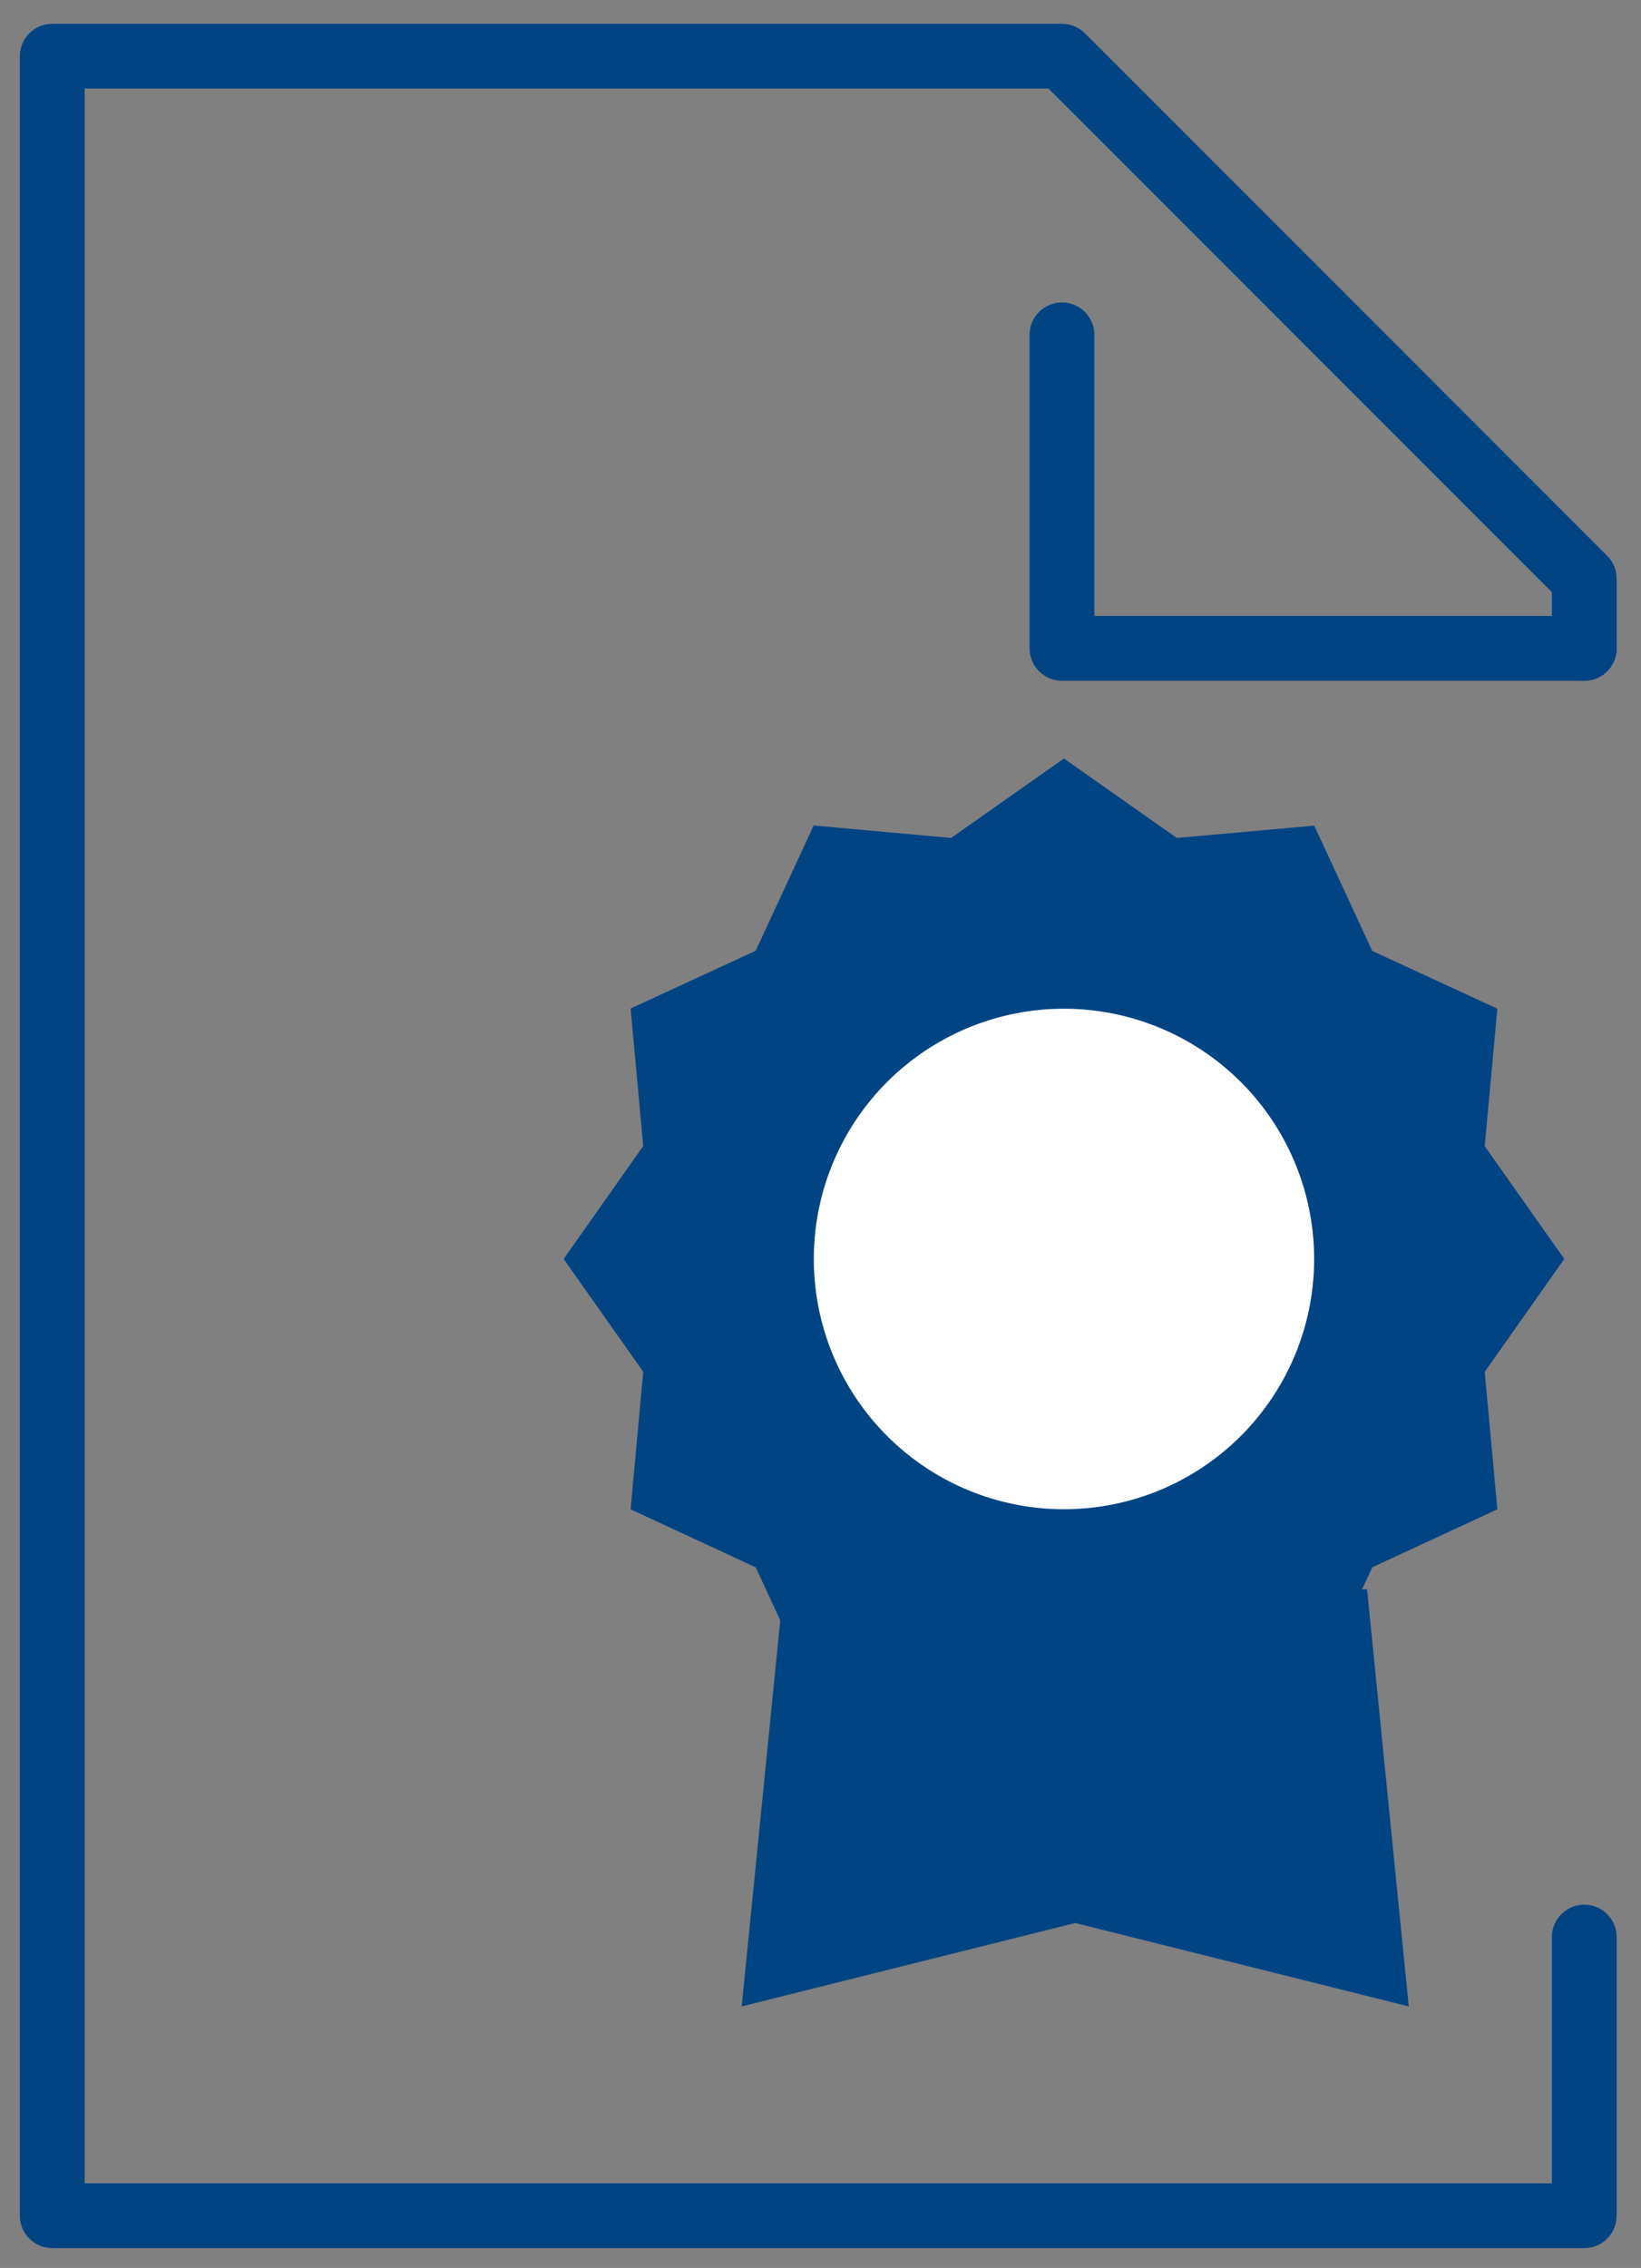
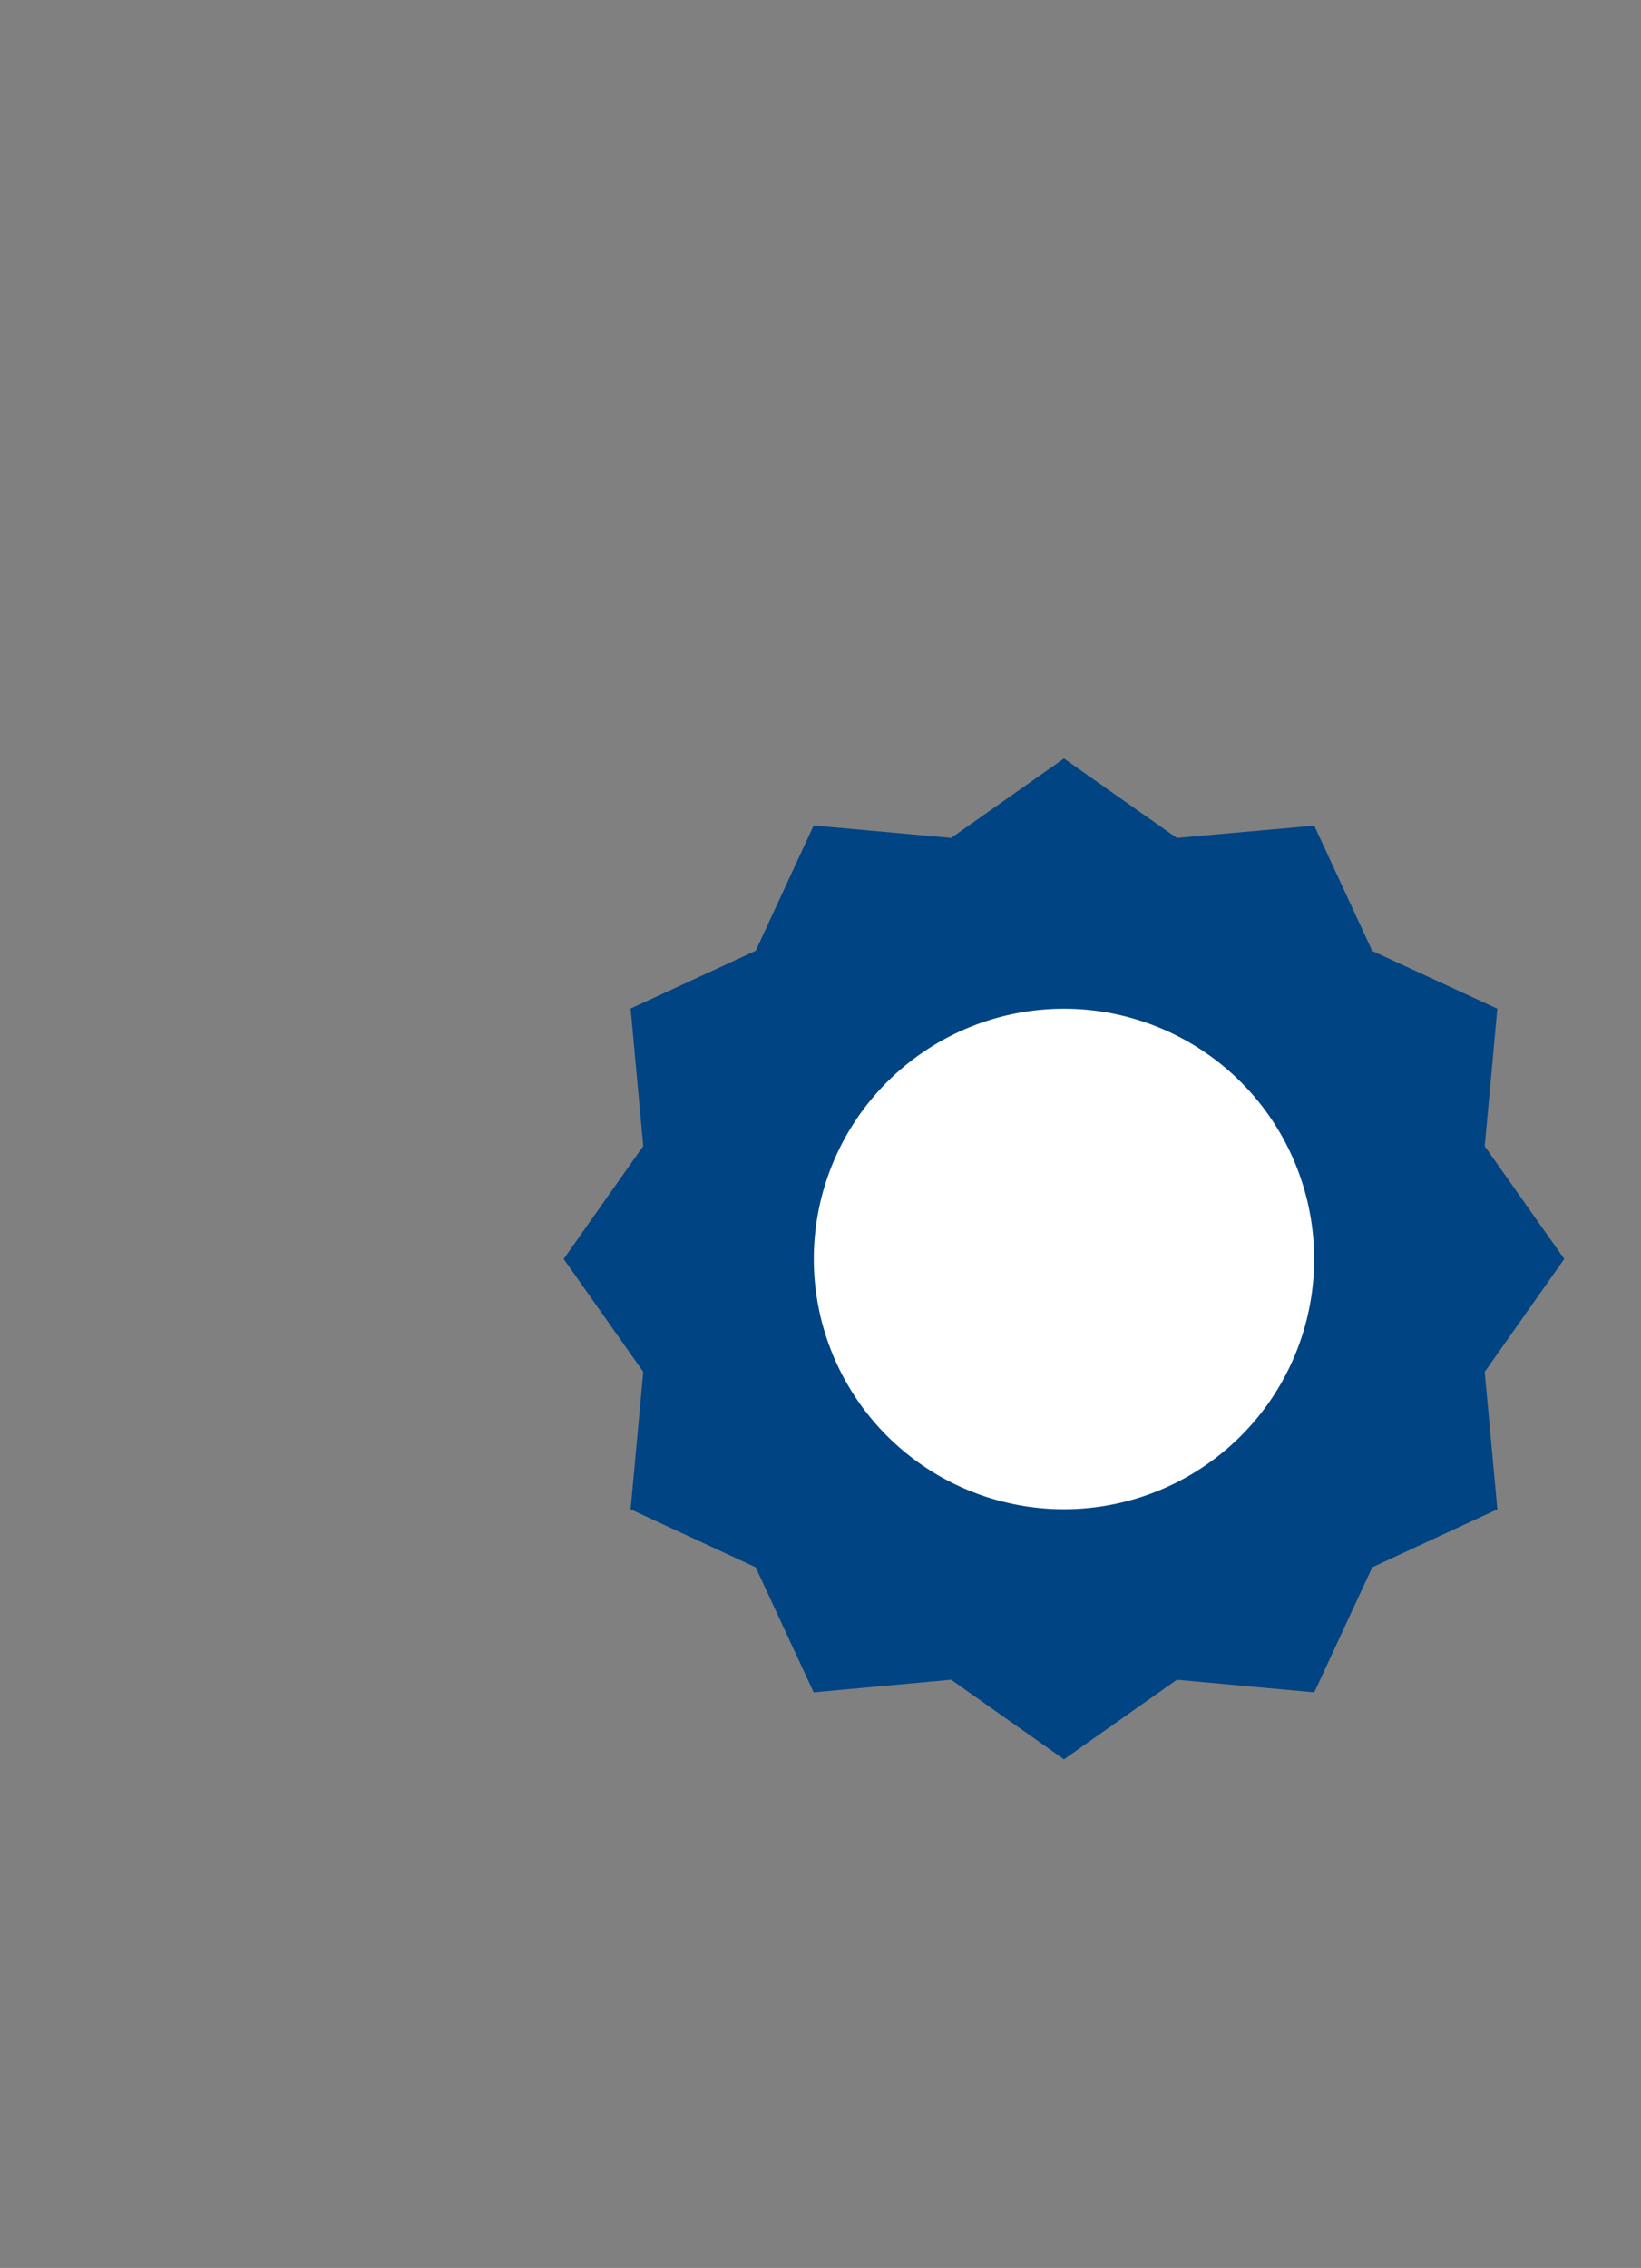
<svg xmlns="http://www.w3.org/2000/svg" width="76" height="105" viewBox="0 0 76 105">
  <rect x="0" y="0" width="76" height="105" fill="#808080" stroke="none" />
  <defs>
    <clipPath id="clip-path">
      <rect id="Rectangle_694" data-name="Rectangle 694" width="76" height="105" transform="translate(0 0.5)" fill="none" />
    </clipPath>
  </defs>
  <g id="Group_1298" data-name="Group 1298" transform="translate(0 -0.015)">
-     <path id="Path_370" data-name="Path 370" d="M50.265,45.518l1.93,19.309L36.748,60.965,21.3,64.827l1.93-19.309" transform="translate(13.049 28.08)" fill="#004484" />
    <path id="Path_371" data-name="Path 371" d="M62.531,44.833l-3.685,5.226.585,6.366L53.638,59.11,50.953,64.9l-6.365-.584L39.36,68l-5.226-3.685-6.366.584L25.082,59.11,19.29,56.425l.584-6.366-3.685-5.226,3.685-5.226L19.29,33.24l5.792-2.674,2.685-5.8,6.366.576,5.226-3.677,5.228,3.677,6.365-.569,2.685,5.8,5.794,2.674-.585,6.366Z" transform="translate(9.916 13.467)" fill="#004484" />
  </g>
  <g id="Group_1138" data-name="Group 1138" transform="translate(0 -0.5)">
    <g id="Group_1137" data-name="Group 1137" clip-path="url(#clip-path)">
      <path id="Path_373" data-name="Path 373" d="M46.544,40.432A11.586,11.586,0,1,1,34.959,28.847,11.588,11.588,0,0,1,46.544,40.432" transform="translate(14.318 18.354)" fill="#fff" />
-       <path id="Path_374" data-name="Path 374" d="M54.689,24.015H30.5V9.5" transform="translate(18.683 6.503)" fill="none" stroke="#004484" stroke-linecap="round" stroke-linejoin="round" stroke-width="3" />
-       <path id="Path_375" data-name="Path 375" d="M72.453,88.579v12.9H1.5V1.5H48.265L72.453,25.689v3.225" transform="translate(0.919 1.602)" fill="none" stroke="#004484" stroke-linecap="round" stroke-linejoin="round" stroke-width="3" />
    </g>
  </g>
</svg>